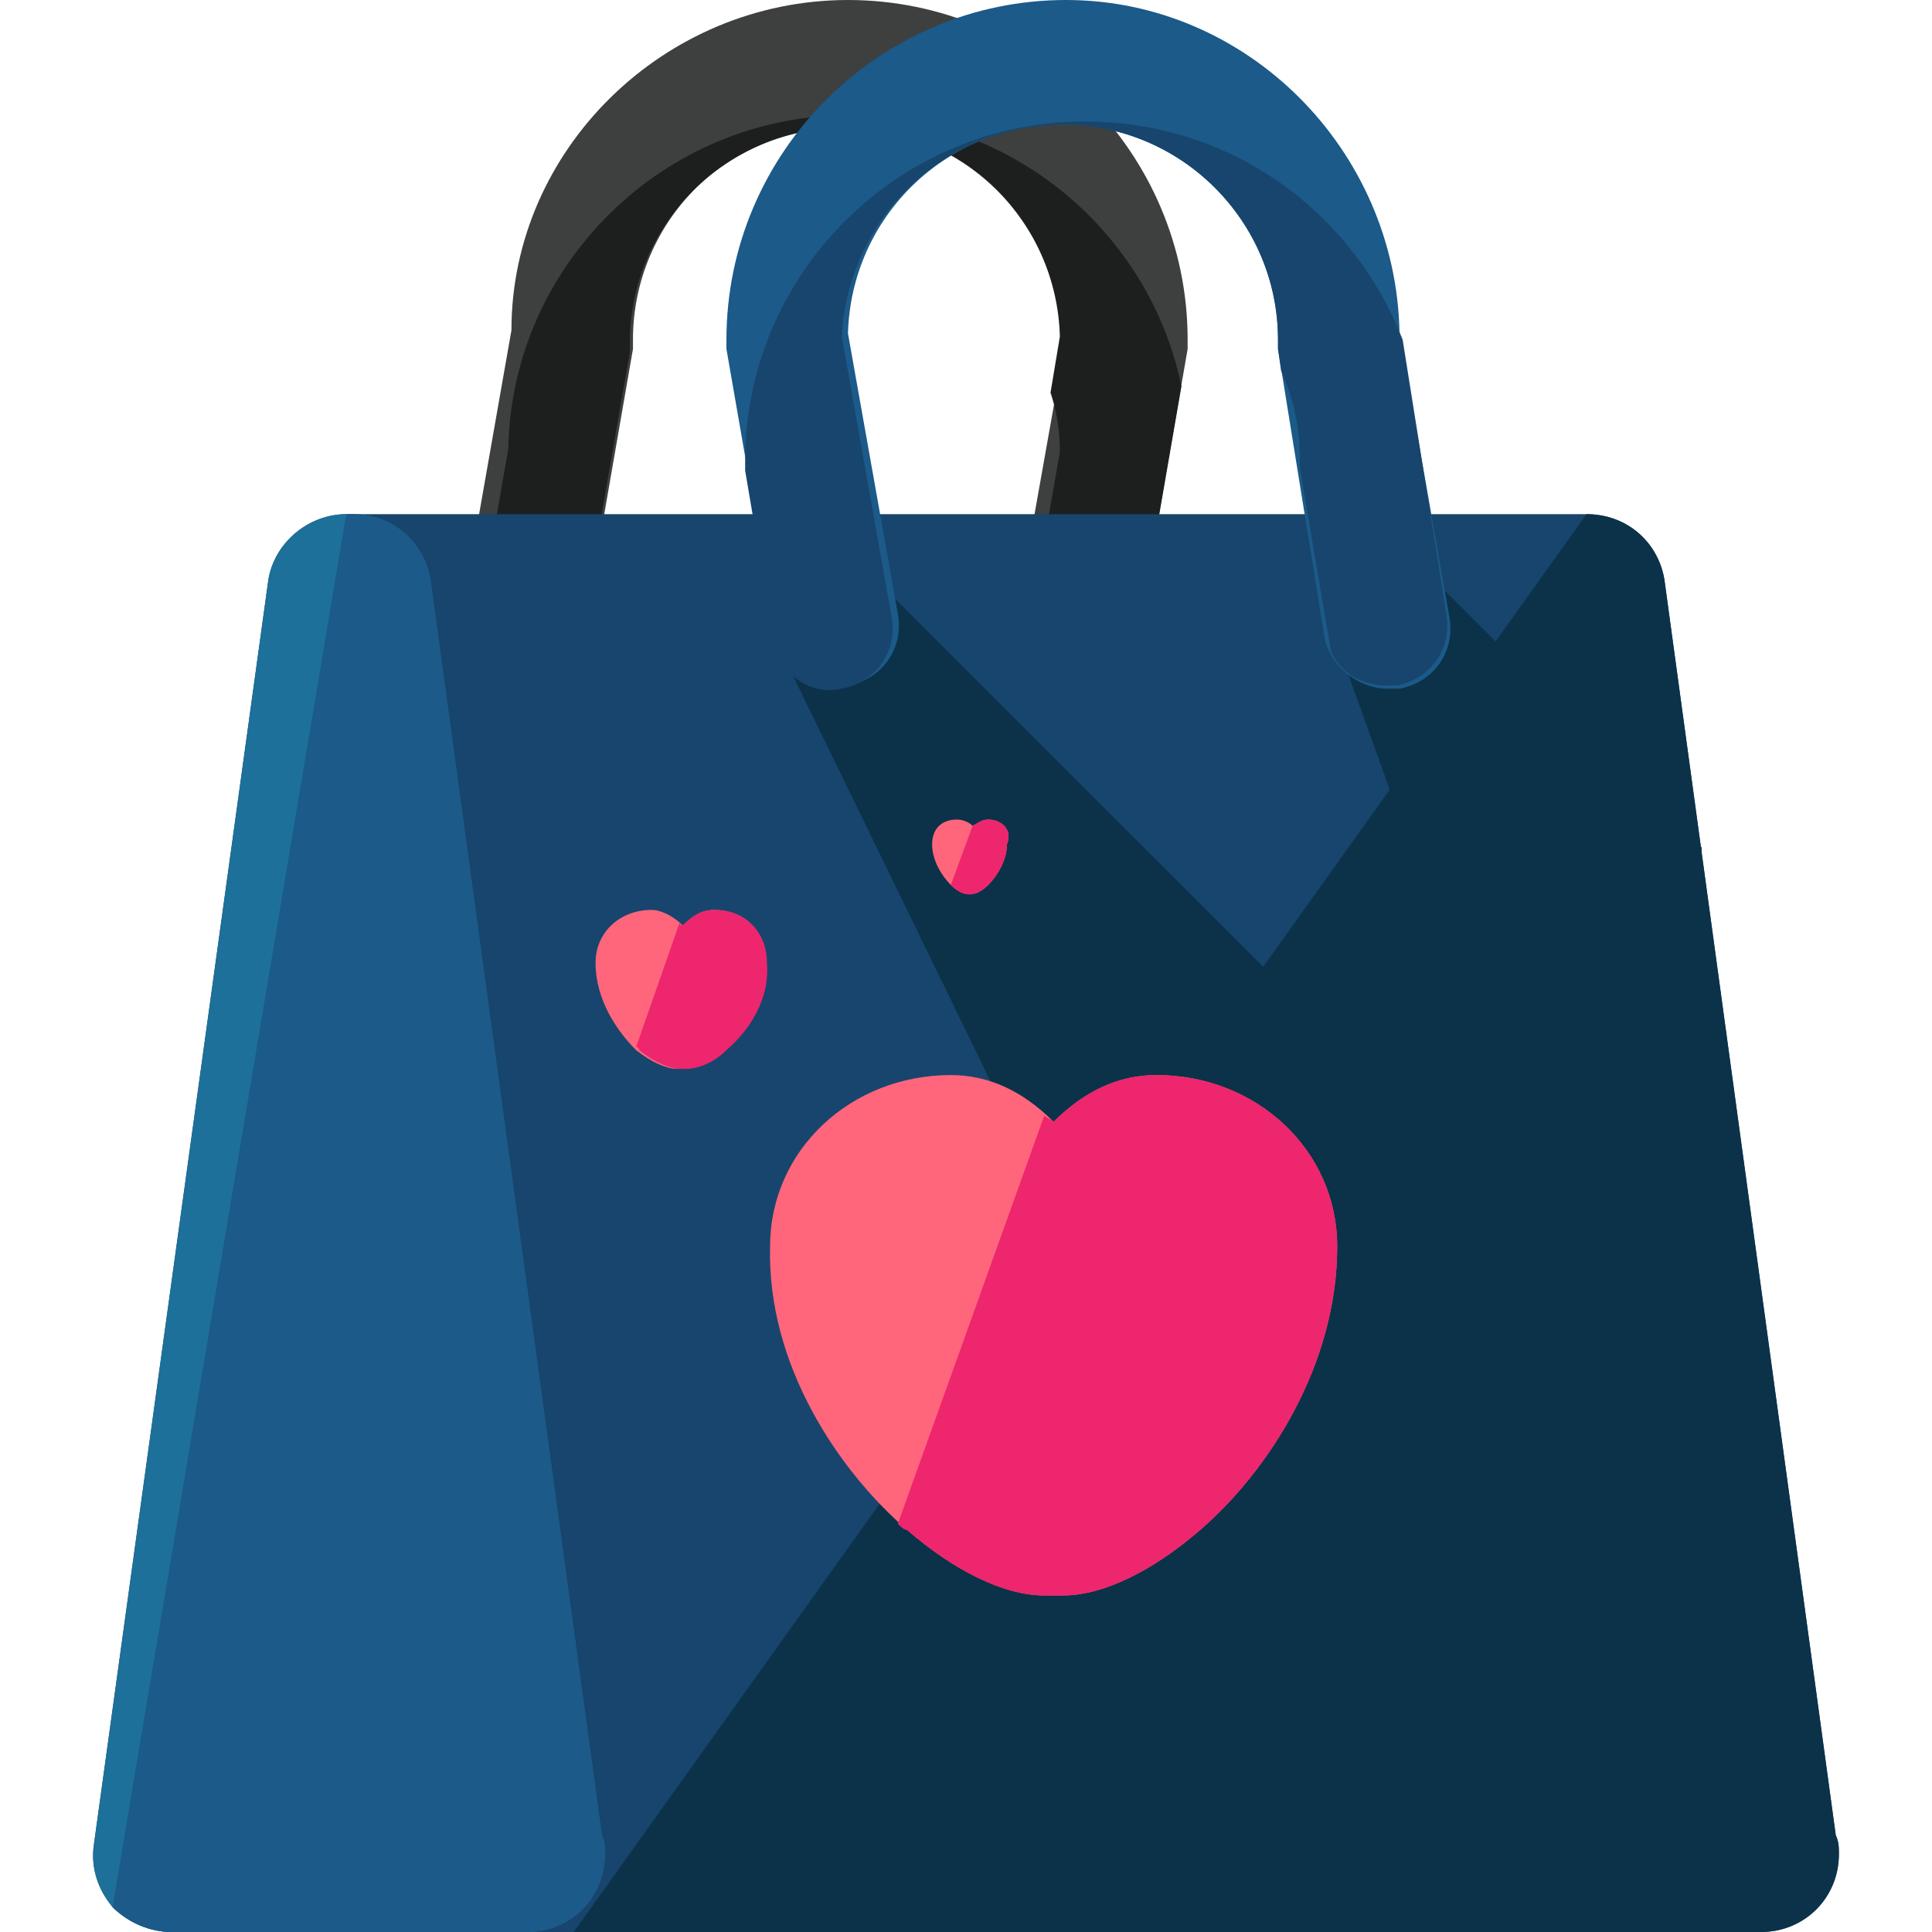
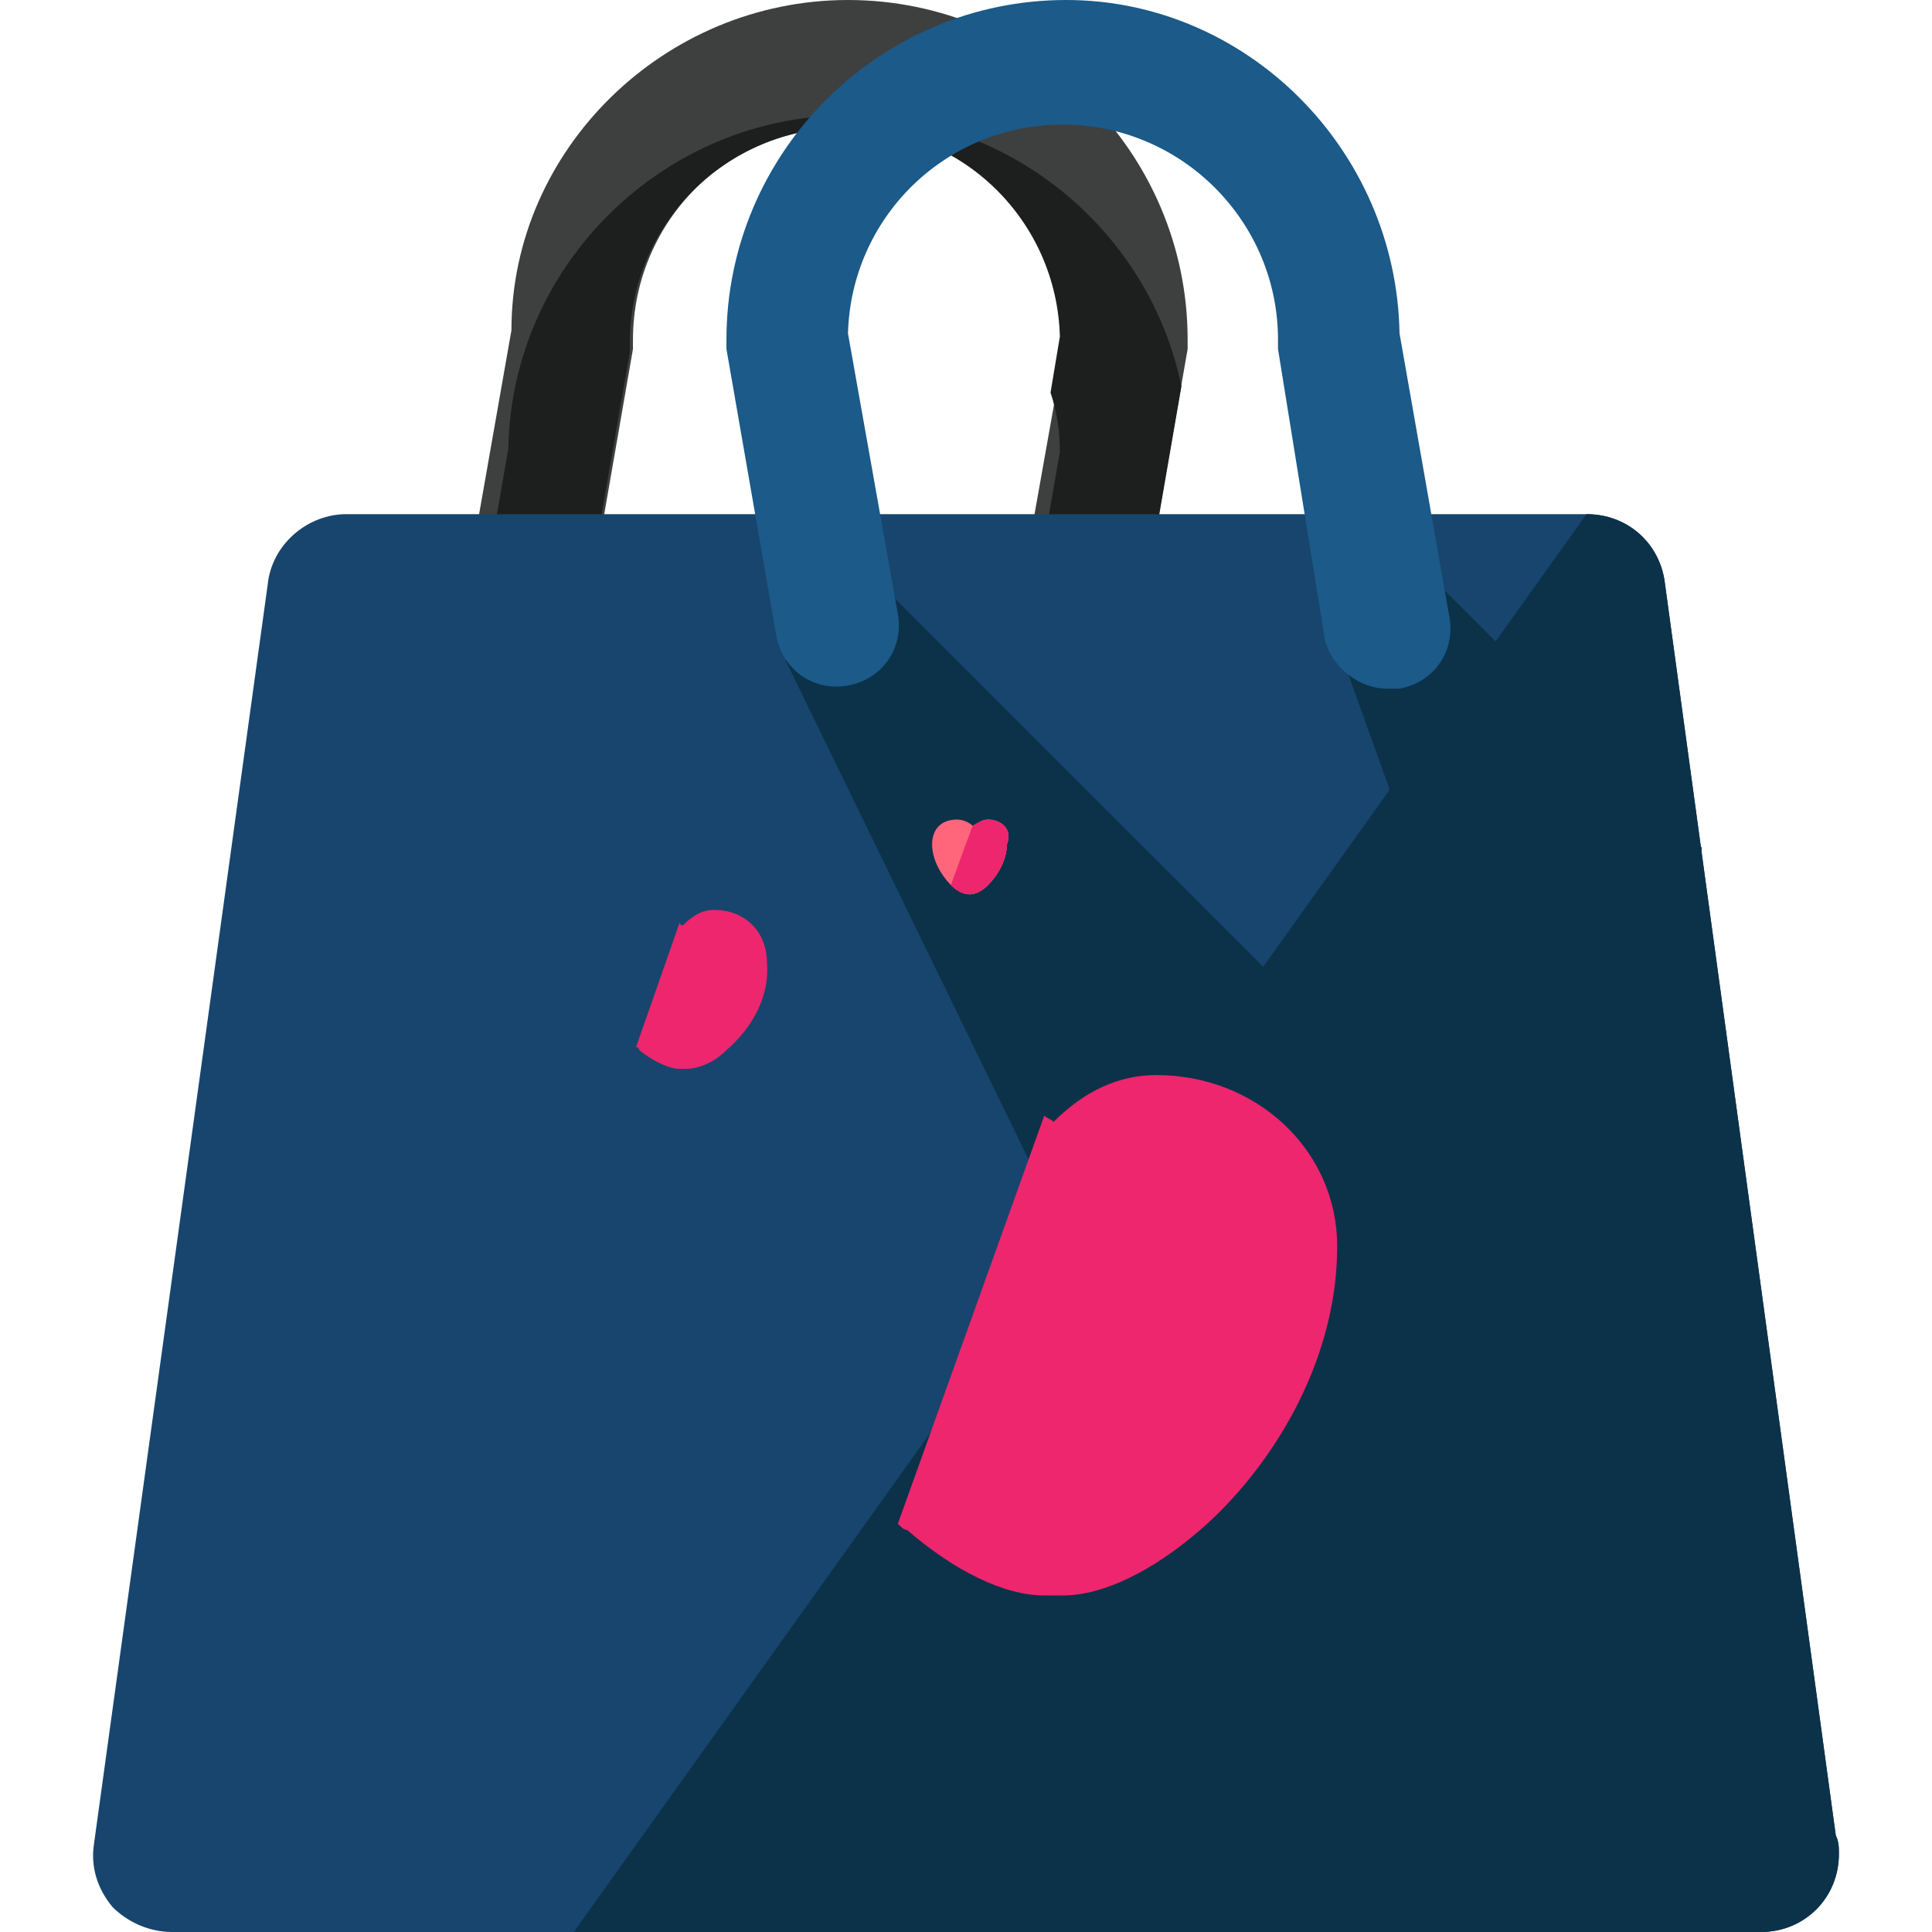
<svg xmlns="http://www.w3.org/2000/svg" version="1.1" id="Layer_1" x="0px" y="0px" viewBox="0 0 496 496" style="enable-background:new 0 0 496 496;" xml:space="preserve">
  <path style="fill:#3E3F3F;" d="M276.1,176.8c-0.8,0-1.6,0-2.4,0c-8.8-1.6-14.4-9.6-12.8-18.4l12.8-72C272.1,56,248.1,32,217.7,32  s-55.2,24.8-55.2,55.2c0,0.8,0,1.6,0,2.4l-12.8,73.6c-1.6,8.8-9.6,14.4-18.4,12.8c-8.8-1.6-14.4-9.6-12.8-18.4l12.8-72.8  c0-46.4,39.2-84.8,86.4-84.8c48,0,87.2,39.2,87.2,87.2c0,0.8,0,1.6,0,2.4l-12.8,73.6C290.5,171.2,284.1,176.8,276.1,176.8z" />
  <path style="fill:#1D1E1E;" d="M273.7,176.8c0.8,0,1.6,0,2.4,0c8,0,14.4-5.6,16-12.8l11.2-64.8c-8-39.2-43.2-69.6-85.6-69.6  c-47.2,0-86.4,38.4-87.2,85.6l-9.6,55.2c2.4,3.2,5.6,5.6,9.6,6.4c8.8,1.6,16.8-4,18.4-12.8l12.8-73.6c0-0.8,0-1.6,0-2.4  c0-30.4,24.8-55.2,55.2-55.2s54.4,24,55.2,53.6l-2.4,14.4c1.6,4.8,2.4,9.6,2.4,15.2l-9.6,55.2C265.7,173.6,268.9,176,273.7,176.8z" />
  <path style="fill:#18456D;" d="M471.3,471.2l-44-322.4c-1.6-9.6-9.6-16.8-20-16.8H88.9c-9.6,0-18.4,7.2-20,16.8L24.1,473.6  c-0.8,5.6,0.8,11.2,4.8,16c4,4,9.6,6.4,15.2,6.4h408l0,0c11.2,0,20-8.8,20-20C472.1,474.4,472.1,472.8,471.3,471.2z" />
  <g>
    <polygon style="fill:#0B3249;" points="436.9,217.6 366.5,147.2 344.9,169.6 416.9,370.4  " />
    <polygon style="fill:#0B3249;" points="357.7,281.6 336.1,445.6 201.7,169.6 223.3,147.2  " />
    <path style="fill:#0B3249;" d="M147.3,496h304.8l0,0c11.2,0,20-8.8,20-20c0-1.6,0-3.2-0.8-4.8l-44-322.4c-1.6-9.6-9.6-16.8-20-16.8   " />
  </g>
-   <path style="fill:#1D7099;" d="M155.3,476c0-1.6,0-3.2-0.8-4.8l-44-322.4c-1.6-9.6-9.6-16.8-20-16.8h-1.6c-9.6,0-18.4,7.2-20,16.8  L24.1,473.6c-0.8,5.6,0.8,11.2,4.8,16c4,4,9.6,6.4,15.2,6.4h91.2l0,0C146.5,496,155.3,487.2,155.3,476z" />
  <g>
-     <path style="fill:#1B5A89;" d="M28.9,489.6c4,4,9.6,6.4,15.2,6.4h91.2l0,0c11.2,0,20-8.8,20-20c0-1.6,0-3.2-0.8-4.8l-44-322.4   c-1.6-9.6-9.6-16.8-20-16.8h-1.6" />
    <path style="fill:#1B5A89;" d="M356.1,176.8c-7.2,0-14.4-5.6-16-12.8l-12-74.4c0-0.8,0-1.6,0-2.4c0-30.4-24.8-55.2-55.2-55.2   c-30.4,0-54.4,24-55.2,53.6l12.8,72c1.6,8.8-4,16.8-12.8,18.4c-8.8,1.6-16.8-4-18.4-12.8l-12.8-73.6c0-0.8,0-1.6,0-2.4   c0-48,39.2-87.2,87.2-87.2c46.4,0,84.8,38.4,85.6,85.6l12.8,72.8c1.6,8.8-4,16.8-12.8,18.4C358.5,176.8,357.7,176.8,356.1,176.8z" />
  </g>
-   <path style="fill:#18456D;" d="M360.1,87.2c-12.8-32.8-44-56-81.6-56c-48,0-87.2,39.2-87.2,87.2c0,0.8,0,1.6,0,2.4l8,47.2  c3.2,6.4,9.6,10.4,16.8,8.8c8.8-1.6,14.4-9.6,12.8-18.4l-12.8-72C217.7,56,242.5,32,272.9,32s55.2,24.8,55.2,55.2c0,0.8,0,1.6,0,2.4  l0.8,5.6c3.2,7.2,4.8,14.4,4.8,22.4c0,0.8,0,1.6,0,2.4l8,47.2c2.4,5.6,8,8.8,14.4,8.8c0.8,0,1.6,0,2.4,0c8.8-1.6,14.4-9.6,12.8-18.4  L360.1,87.2z" />
-   <path style="fill:#FF667C;" d="M296.9,276c-9.6,0-18.4,4-26.4,12c-8-8-16.8-12-26.4-12c-25.6,0-46.4,19.2-46.4,44  c-0.8,30.4,17.6,57.6,35.2,72.8c12,10.4,24.8,16.8,35.2,16.8c0.8,0,1.6,0,2.4,0s1.6,0,2.4,0c10.4,0,23.2-6.4,35.2-16.8  c17.6-15.2,35.2-42.4,35.2-72.8C343.3,295.2,322.5,276,296.9,276z" />
  <path style="fill:#ED266E;" d="M296.9,276c-9.6,0-18.4,4-26.4,12c-0.8-0.8-1.6-0.8-2.4-1.6l-37.6,104.8c0.8,0.8,1.6,1.6,2.4,1.6  c12,10.4,24.8,16.8,35.2,16.8c0.8,0,1.6,0,2.4,0s1.6,0,2.4,0c10.4,0,23.2-6.4,35.2-16.8c17.6-15.2,35.2-42.4,35.2-72.8  C343.3,295.2,322.5,276,296.9,276z" />
-   <path style="fill:#FF667C;" d="M183.3,233.6c-3.2,0-5.6,1.6-8,4c-2.4-2.4-5.6-4-8-4c-8,0-14.4,5.6-14.4,13.6  c0,9.6,5.6,17.6,10.4,22.4c4,3.2,8,4.8,10.4,4.8h0.8h0.8c3.2,0,7.2-1.6,10.4-4.8c5.6-4.8,11.2-12.8,10.4-22.4  C196.9,239.2,191.3,233.6,183.3,233.6z" />
  <path style="fill:#ED266E;" d="M183.3,233.6c-3.2,0-5.6,1.6-8,4c0,0-0.8,0-0.8-0.8l-11.2,32c0,0,0.8,0,0.8,0.8c4,3.2,8,4.8,10.4,4.8  h0.8h0.8c3.2,0,7.2-1.6,10.4-4.8c5.6-4.8,11.2-12.8,10.4-22.4C196.9,239.2,191.3,233.6,183.3,233.6z" />
  <path style="fill:#FF667C;" d="M253.7,210.4c-1.6,0-2.4,0.8-4,1.6c-0.8-0.8-2.4-1.6-4-1.6c-4,0-6.4,2.4-6.4,6.4s2.4,8,4.8,10.4  c1.6,1.6,3.2,2.4,4.8,2.4l0,0l0,0c1.6,0,3.2-0.8,4.8-2.4c2.4-2.4,4.8-6.4,4.8-10.4C260.1,212.8,256.9,210.4,253.7,210.4z" />
  <path style="fill:#ED266E;" d="M253.7,210.4c-1.6,0-2.4,0.8-4,1.6l0,0l-5.6,15.2l0,0c1.6,1.6,3.2,2.4,4.8,2.4l0,0l0,0  c1.6,0,3.2-0.8,4.8-2.4c2.4-2.4,4.8-6.4,4.8-10.4C260.1,212.8,256.9,210.4,253.7,210.4z" />
  <g>
</g>
  <g>
</g>
  <g>
</g>
  <g>
</g>
  <g>
</g>
  <g>
</g>
  <g>
</g>
  <g>
</g>
  <g>
</g>
  <g>
</g>
  <g>
</g>
  <g>
</g>
  <g>
</g>
  <g>
</g>
  <g>
</g>
</svg>